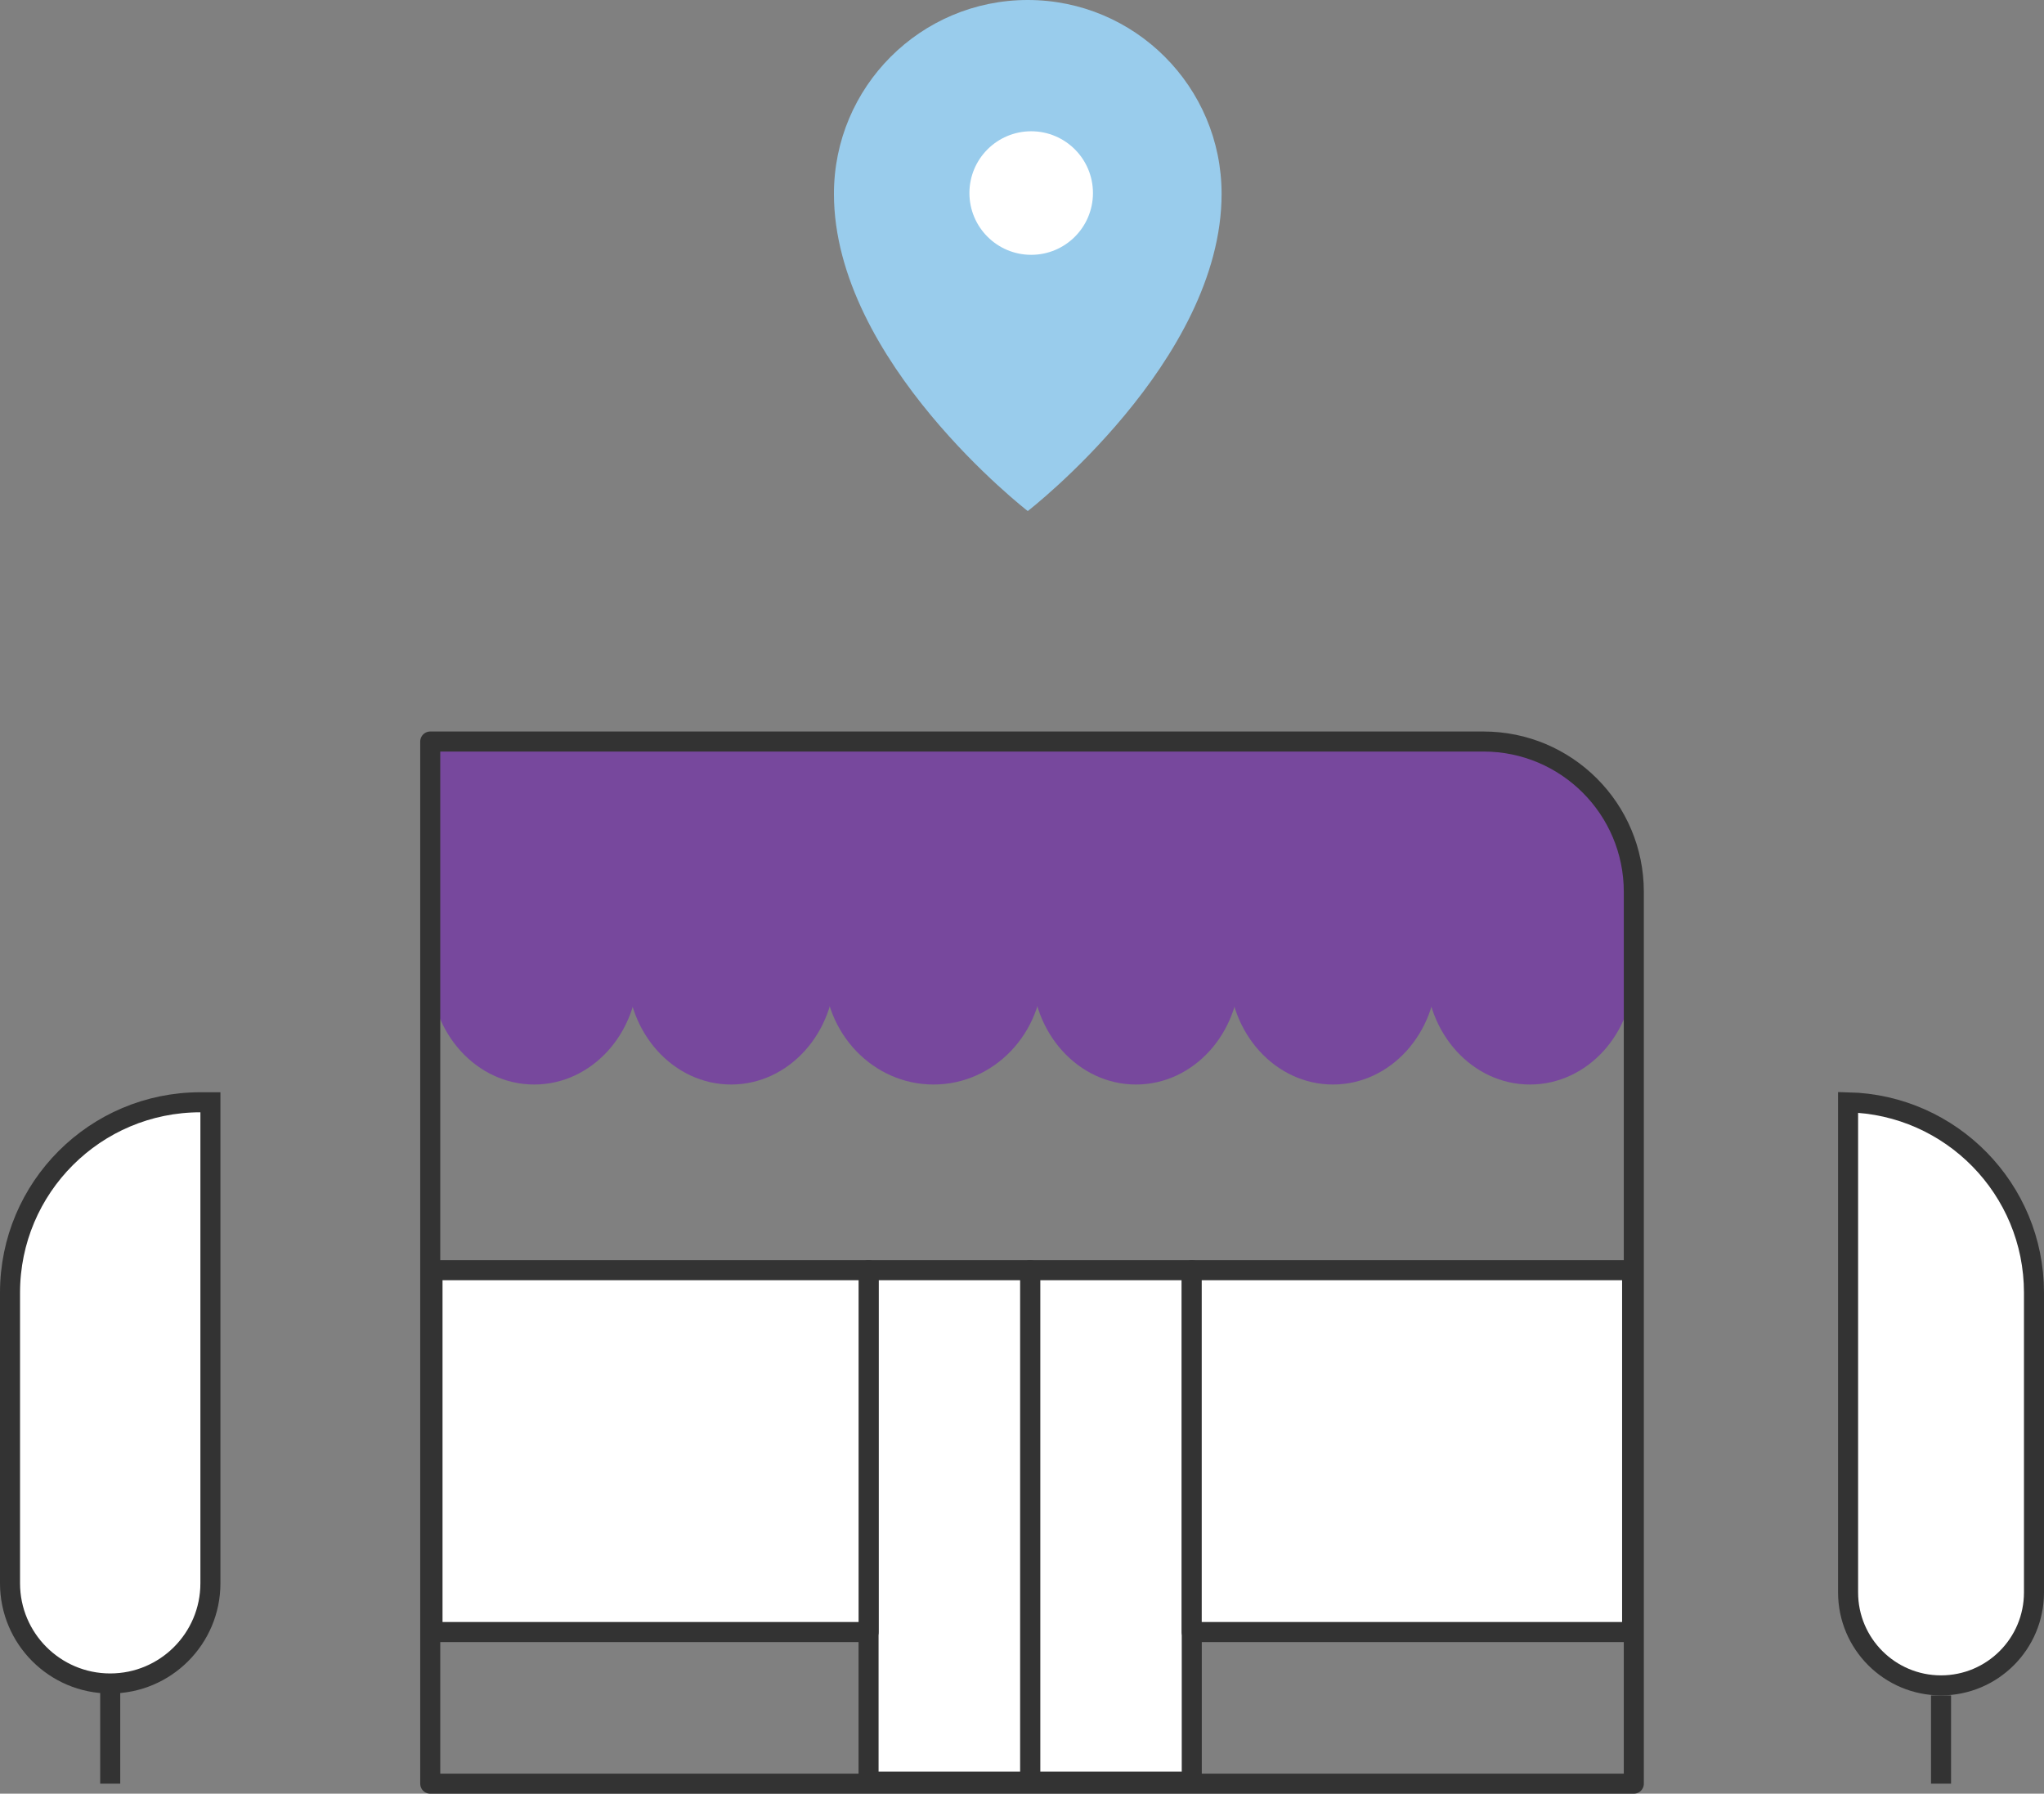
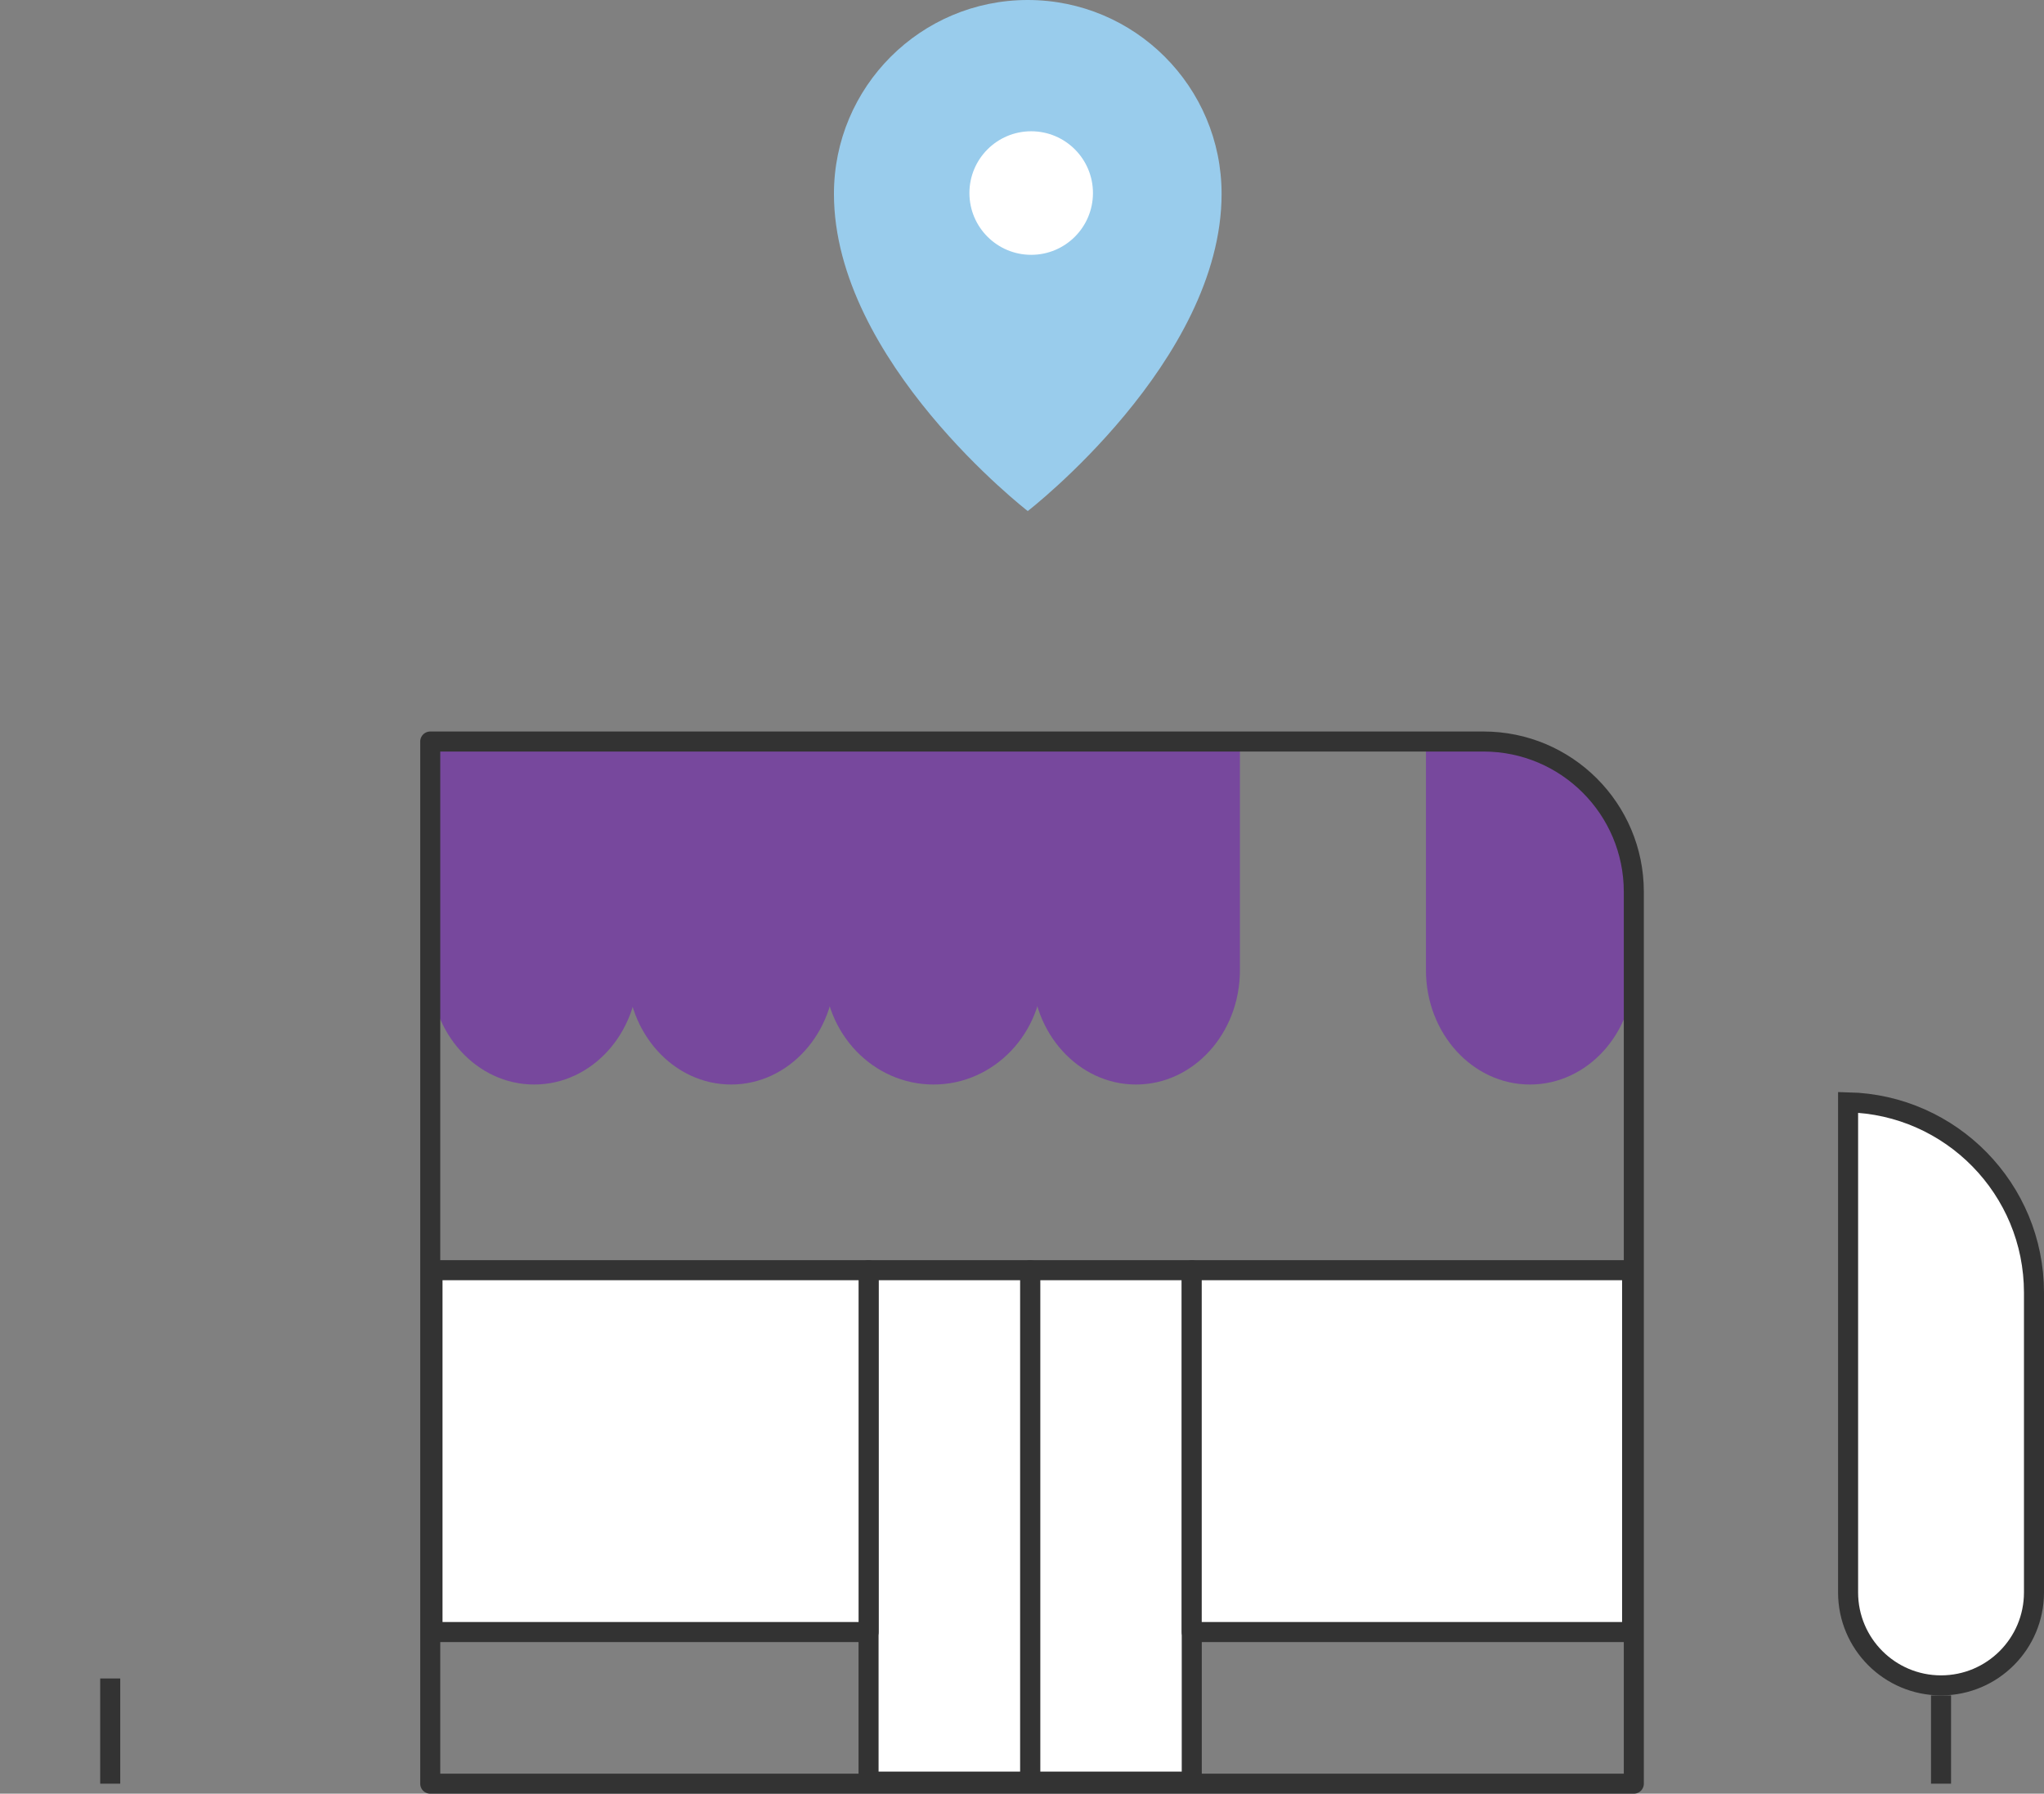
<svg xmlns="http://www.w3.org/2000/svg" width="204" height="179" viewBox="0 0 204 179" fill="none">
  <rect x="0" y="0" width="204" height="179" fill="#808080" stroke="none" />
  <path d="M121.92 19.345C121.92 36.052 102.575 51 102.575 51C102.575 51 83.231 36.052 83.231 19.345C83.231 8.661 91.891 0 102.575 0C113.259 0 121.92 8.661 121.92 19.345Z" fill="#99ccec" />
  <circle cx="102.917" cy="19.265" r="6.165" fill="white" />
  <path d="M152.691 108.228C146.962 108.228 142.316 103.118 142.316 96.819V74H148.065C156.349 74 163.065 80.716 163.065 89V96.819C163.08 103.118 158.434 108.228 152.691 108.228Z" fill="#77489d" />
-   <path d="M133.032 108.228C127.304 108.228 122.658 103.118 122.658 96.819V74H143.407V96.819C143.407 103.118 138.761 108.228 133.032 108.228Z" fill="#77489d" />
  <path d="M113.376 108.228C107.648 108.228 103.002 103.118 103.002 96.819V74H123.75V96.819C123.75 103.118 119.119 108.228 113.376 108.228Z" fill="#77489d" />
  <path d="M93.172 108.228C87.142 108.228 82.252 103.118 82.252 96.819V74H104.092V96.819C104.092 103.118 99.202 108.228 93.172 108.228Z" fill="#77489d" />
  <path d="M72.97 108.228C67.237 108.228 62.596 103.118 62.596 96.819V74H83.344V96.819C83.344 103.118 78.698 108.228 72.97 108.228Z" fill="#77489d" />
  <path d="M53.314 108.228C47.581 108.228 42.94 103.118 42.94 96.819V74H63.688V96.819C63.703 103.118 59.057 108.228 53.314 108.228Z" fill="#77489d" />
  <path d="M118.943 126.758H102.816V177.797H118.943V126.758Z" fill="white" stroke="#333333" stroke-width="2" stroke-linejoin="round" />
  <path d="M102.812 126.758H86.686V177.797H102.812V126.758Z" fill="white" stroke="#333333" stroke-width="2" stroke-linejoin="round" />
  <path d="M162.892 126.758H118.938V162.867H162.892V126.758Z" fill="white" stroke="#333333" stroke-width="2" stroke-linejoin="round" />
  <path d="M86.69 126.758H43.166V162.867H86.69V126.758Z" fill="white" stroke="#333333" stroke-width="2" stroke-linejoin="round" />
  <path d="M148.062 74H42.94V178H163.062V89C163.062 80.716 156.346 74 148.062 74Z" stroke="#333333" stroke-width="2" stroke-linejoin="round" />
-   <path d="M1 129C1 118.507 9.507 110 20 110H21V158C21 163.523 16.523 168 11 168C5.477 168 1 163.523 1 158V129Z" fill="white" stroke="#333333" stroke-width="2" />
  <path d="M11 167.5L11 178" stroke="#333333" stroke-width="2" />
  <path d="M203 129C203 118.656 194.734 110.243 184.447 110.005V158.915C184.447 164.038 188.601 168.191 193.724 168.191C198.847 168.191 203 164.038 203 158.915V129Z" fill="white" stroke="#333333" stroke-width="2" />
  <path d="M193.724 169.191L193.724 178" stroke="#333333" stroke-width="2" />
</svg>